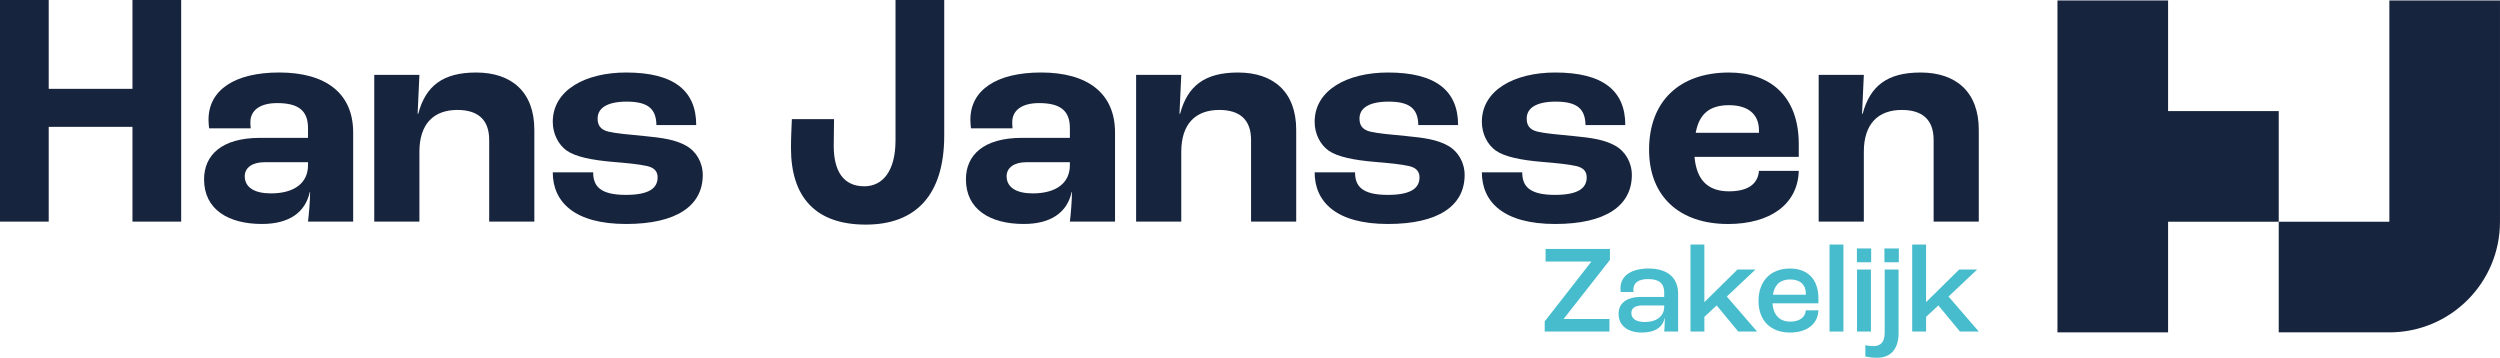
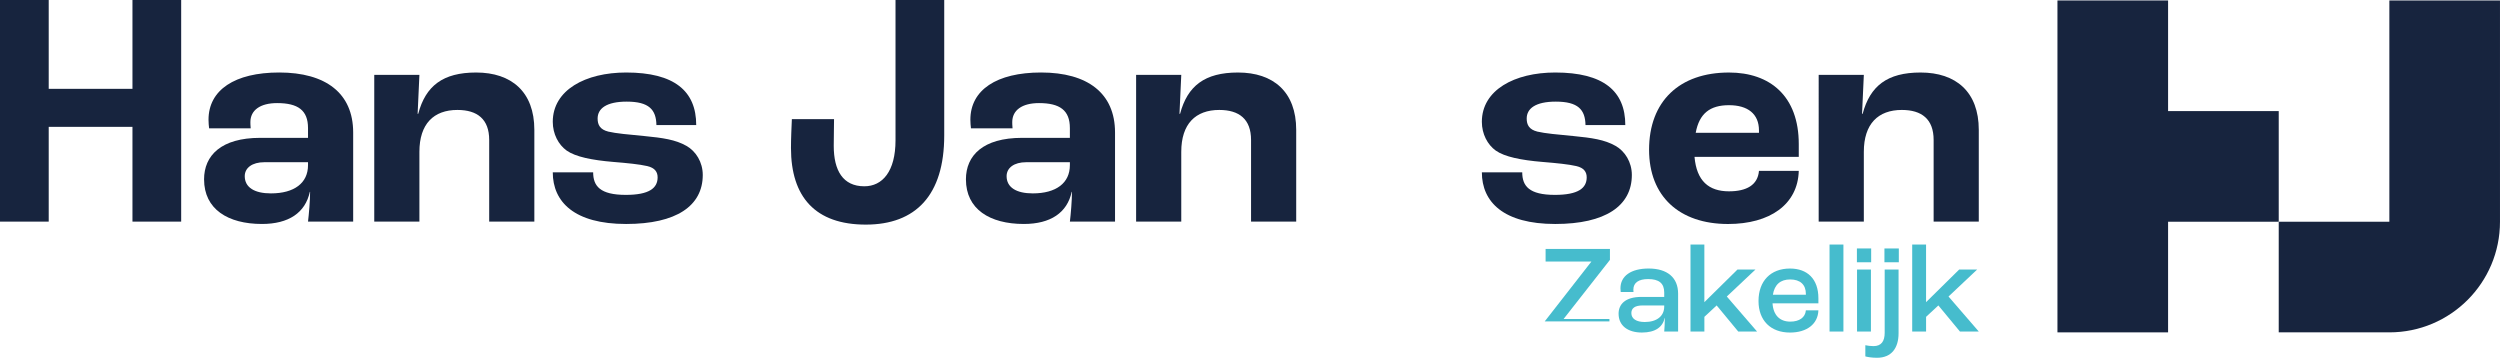
<svg xmlns="http://www.w3.org/2000/svg" id="Layer_1" viewBox="0 0 174.14 24.921" width="174.14" height="24.921">
  <defs>
    <style>.cls-1{fill:#46bccd;}.cls-2{fill:#17243e;}</style>
  </defs>
  <path class="cls-2" d="m166.433,23.151c4.256,0,7.706-3.45,7.706-7.706V.032h-7.706v15.413h-7.706v7.706h7.706Z" />
  <polygon class="cls-2" points="158.727 15.445 151.02 15.445 151.02 23.151 143.314 23.151 143.314 .032 151.02 .032 151.02 7.738 158.727 7.738 158.727 15.445" />
  <polygon class="cls-2" points="0 0 3.393 0 3.393 6.188 9.227 6.188 9.227 0 12.62 0 12.62 15.437 9.227 15.437 9.227 8.836 3.393 8.836 3.393 15.437 0 15.437 0 0" />
  <path class="cls-2" d="m21.455,11.506v-.207h-3.041c-.848,0-1.366.393-1.366.972,0,.786.683,1.2,1.821,1.2,1.634,0,2.586-.724,2.586-1.966m-7.241.993c0-1.676,1.2-2.896,3.91-2.896h3.331v-.683c0-1.241-.703-1.738-2.152-1.738-1.179,0-1.862.497-1.862,1.324,0,.062,0,.227.02.434h-2.896c-.02-.166-.041-.393-.041-.6,0-2.069,1.821-3.289,4.924-3.289,3.248,0,5.152,1.448,5.152,4.179v6.207h-3.145c.062-.517.145-1.448.145-2.069h-.02c-.311,1.448-1.469,2.234-3.331,2.234-2.379,0-4.034-1.034-4.034-3.103" />
  <path class="cls-2" d="m26.069,5.217h3.145l-.124,2.71h.041c.517-1.945,1.717-2.876,4.034-2.876,2.462,0,4.055,1.345,4.055,3.993v6.393h-3.145v-5.689c0-1.448-.827-2.09-2.213-2.09-1.655,0-2.648.972-2.648,2.917v4.862h-3.145V5.217Z" />
  <path class="cls-2" d="m38.503,12.003h2.814c0,.952.476,1.572,2.276,1.572,1.634,0,2.214-.476,2.214-1.221,0-.372-.187-.662-.724-.786-.538-.124-1.366-.207-2.379-.29-1.469-.124-2.607-.352-3.228-.786-.579-.414-.972-1.159-.972-2.007,0-2.214,2.276-3.434,5.11-3.434,3.352,0,4.882,1.283,4.882,3.662h-2.772c-.02-1.076-.517-1.634-2.069-1.634-1.407,0-2.027.476-2.027,1.179,0,.434.166.765.745.91.517.124,1.427.207,2.524.31,1.262.124,2.152.248,2.917.683.662.372,1.138,1.138,1.138,2.027,0,2.152-1.841,3.414-5.338,3.414-3.6,0-5.11-1.531-5.11-3.6" />
  <path class="cls-2" d="m55.096,10.307c0-.683.042-1.552.062-2.007h2.938c0,.434-.021,1.241-.021,1.862,0,1.717.641,2.814,2.131,2.814,1.262,0,2.172-1.035,2.172-3.207V0h3.393v9.438c0,4.158-1.986,6.207-5.462,6.207-3.517,0-5.213-1.924-5.213-5.338" />
  <path class="cls-2" d="m74.524,11.506v-.207h-3.042c-.848,0-1.366.393-1.366.972,0,.786.683,1.2,1.821,1.2,1.634,0,2.586-.724,2.586-1.966m-7.241.993c0-1.676,1.2-2.896,3.91-2.896h3.331v-.683c0-1.241-.704-1.738-2.152-1.738-1.179,0-1.862.497-1.862,1.324,0,.062,0,.227.02.434h-2.896c-.02-.166-.041-.393-.041-.6,0-2.069,1.821-3.289,4.924-3.289,3.248,0,5.152,1.448,5.152,4.179v6.207h-3.144c.062-.517.144-1.448.144-2.069h-.02c-.311,1.448-1.469,2.234-3.331,2.234-2.379,0-4.034-1.034-4.034-3.103" />
  <path class="cls-2" d="m79.137,5.217h3.145l-.124,2.71h.041c.517-1.945,1.717-2.876,4.034-2.876,2.462,0,4.055,1.345,4.055,3.993v6.393h-3.145v-5.689c0-1.448-.827-2.09-2.213-2.09-1.655,0-2.648.972-2.648,2.917v4.862h-3.145V5.217Z" />
-   <path class="cls-2" d="m91.572,12.003h2.814c0,.952.476,1.572,2.276,1.572,1.634,0,2.214-.476,2.214-1.221,0-.372-.187-.662-.724-.786-.538-.124-1.366-.207-2.379-.29-1.469-.124-2.607-.352-3.228-.786-.579-.414-.972-1.159-.972-2.007,0-2.214,2.276-3.434,5.11-3.434,3.352,0,4.882,1.283,4.882,3.662h-2.772c-.02-1.076-.517-1.634-2.069-1.634-1.407,0-2.027.476-2.027,1.179,0,.434.166.765.745.91.517.124,1.427.207,2.524.31,1.262.124,2.152.248,2.917.683.662.372,1.138,1.138,1.138,2.027,0,2.152-1.841,3.414-5.338,3.414-3.6,0-5.11-1.531-5.11-3.6" />
  <path class="cls-2" d="m103.22,12.003h2.813c0,.952.476,1.572,2.276,1.572,1.634,0,2.214-.476,2.214-1.221,0-.372-.186-.662-.724-.786s-1.366-.207-2.379-.29c-1.469-.124-2.607-.352-3.228-.786-.579-.414-.972-1.159-.972-2.007,0-2.214,2.276-3.434,5.11-3.434,3.351,0,4.882,1.283,4.882,3.662h-2.772c-.021-1.076-.517-1.634-2.069-1.634-1.407,0-2.027.476-2.027,1.179,0,.434.165.765.745.91.517.124,1.428.207,2.524.31,1.262.124,2.152.248,2.917.683.662.372,1.138,1.138,1.138,2.027,0,2.152-1.841,3.414-5.337,3.414-3.6,0-5.11-1.531-5.11-3.6" />
  <path class="cls-2" d="m122.523,9.086c0-1.159-.786-1.759-2.09-1.759-1.324,0-2.069.579-2.317,1.924h4.407v-.165Zm2.772,1.841h-7.262c.145,1.676.993,2.4,2.4,2.4,1.22,0,2.007-.434,2.09-1.427h2.772c-.062,2.338-2.007,3.703-4.924,3.703-3.393,0-5.503-1.924-5.503-5.172,0-3.372,2.11-5.379,5.565-5.379,2.855,0,4.862,1.634,4.862,4.986v.89Z" />
  <path class="cls-2" d="m126.682,5.217h3.145l-.124,2.71h.042c.517-1.945,1.717-2.876,4.034-2.876,2.462,0,4.055,1.345,4.055,3.993v6.393h-3.145v-5.689c0-1.448-.828-2.09-2.214-2.09-1.655,0-2.648.972-2.648,2.917v4.862h-3.145V5.217Z" />
-   <path class="cls-1" d="m107.6,22.386l3.247-4.162v-.009h-3.187v-.874h4.482v.761l-3.222,4.109v.009h3.187v.874h-4.508v-.708Z" />
+   <path class="cls-1" d="m107.6,22.386l3.247-4.162v-.009h-3.187v-.874h4.482v.761l-3.222,4.109v.009h3.187v.874v-.708Z" />
  <path class="cls-1" d="m112.744,21.853c0-.656.458-1.172,1.599-1.172h1.58v-.306c0-.647-.371-.936-1.123-.936-.656,0-1.027.253-1.027.734,0,.026,0,.096.009.166h-.89c-.009-.062-.018-.175-.018-.254,0-.865.743-1.381,1.961-1.381,1.295,0,2.055.62,2.055,1.757v2.632h-.967c.018-.21.043-.604.043-.953h-.009c-.138.639-.647,1.023-1.589,1.023-.976,0-1.624-.473-1.624-1.312Zm3.179-.499v-.078h-1.494c-.553,0-.795.192-.795.533,0,.394.346.621.933.621.838,0,1.356-.411,1.356-1.076Z" />
  <path class="cls-1" d="m117.752,17.034h.967v4.005h.009l2.298-2.265h1.252l-1.995,1.88,2.107,2.439h-1.312l-1.503-1.818-.855.795v1.023h-.967v-6.06Z" />
  <path class="cls-1" d="m126.662,21.127h-3.195c.052.83.51,1.276,1.235,1.276.621,0,1.045-.28,1.088-.787h.872c-.034.962-.812,1.548-1.978,1.548-1.348,0-2.193-.84-2.193-2.195,0-1.398.846-2.264,2.193-2.264,1.209,0,1.978.726,1.978,2.071v.351Zm-.872-.656c0-.646-.397-1.006-1.097-1.006-.665,0-1.089.351-1.201,1.067h2.298v-.062Z" />
  <path class="cls-1" d="m127.438,17.034h.967v6.06h-.967v-6.06Z" />
  <path class="cls-1" d="m129.345,17.306h.993v.962h-.993v-.962Zm.009,1.469h.967v4.319h-.967v-4.319Z" />
  <path class="cls-1" d="m129.932,24.825v-.778c.164.035.371.062.57.062.544,0,.777-.342.777-.927v-4.407h.967v4.441c0,1.015-.483,1.705-1.503,1.705-.389,0-.69-.061-.812-.096Zm1.33-7.52h1.002v.962h-1.002v-.962Z" />
  <path class="cls-1" d="m133.195,17.034h.967v4.005h.009l2.298-2.265h1.252l-1.995,1.88,2.107,2.439h-1.312l-1.503-1.818-.855.795v1.023h-.967v-6.06Z" />
</svg>